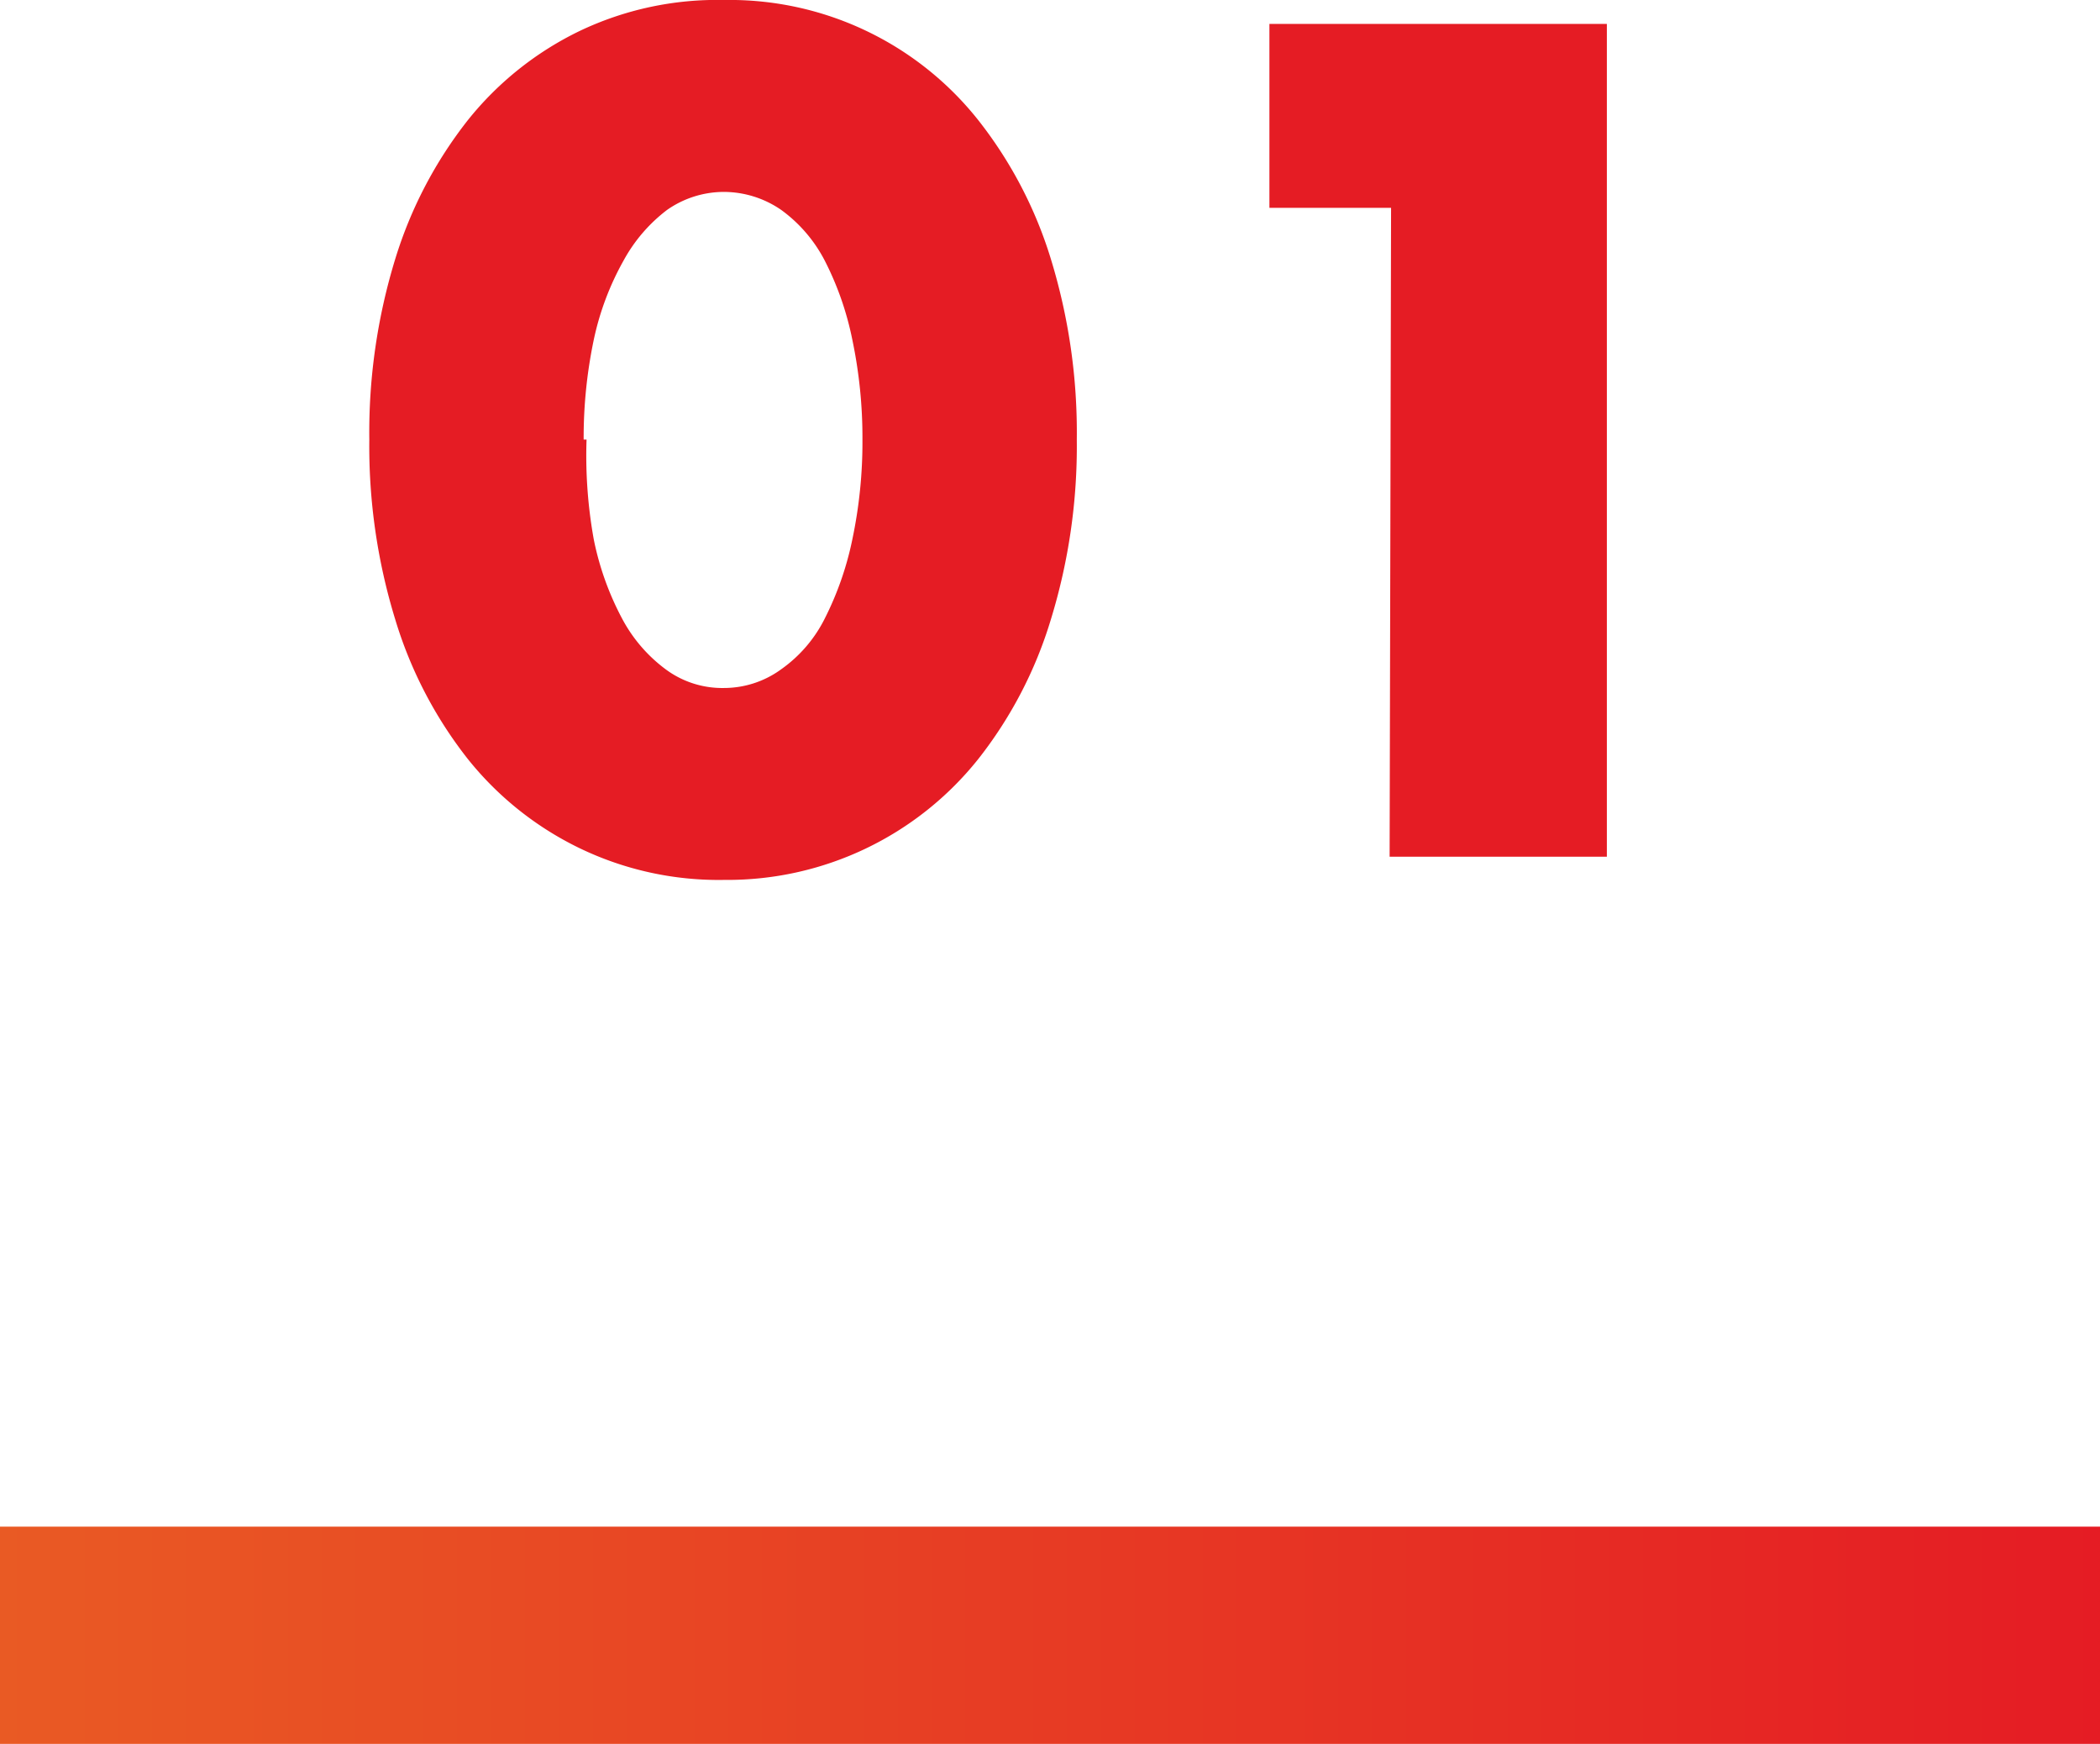
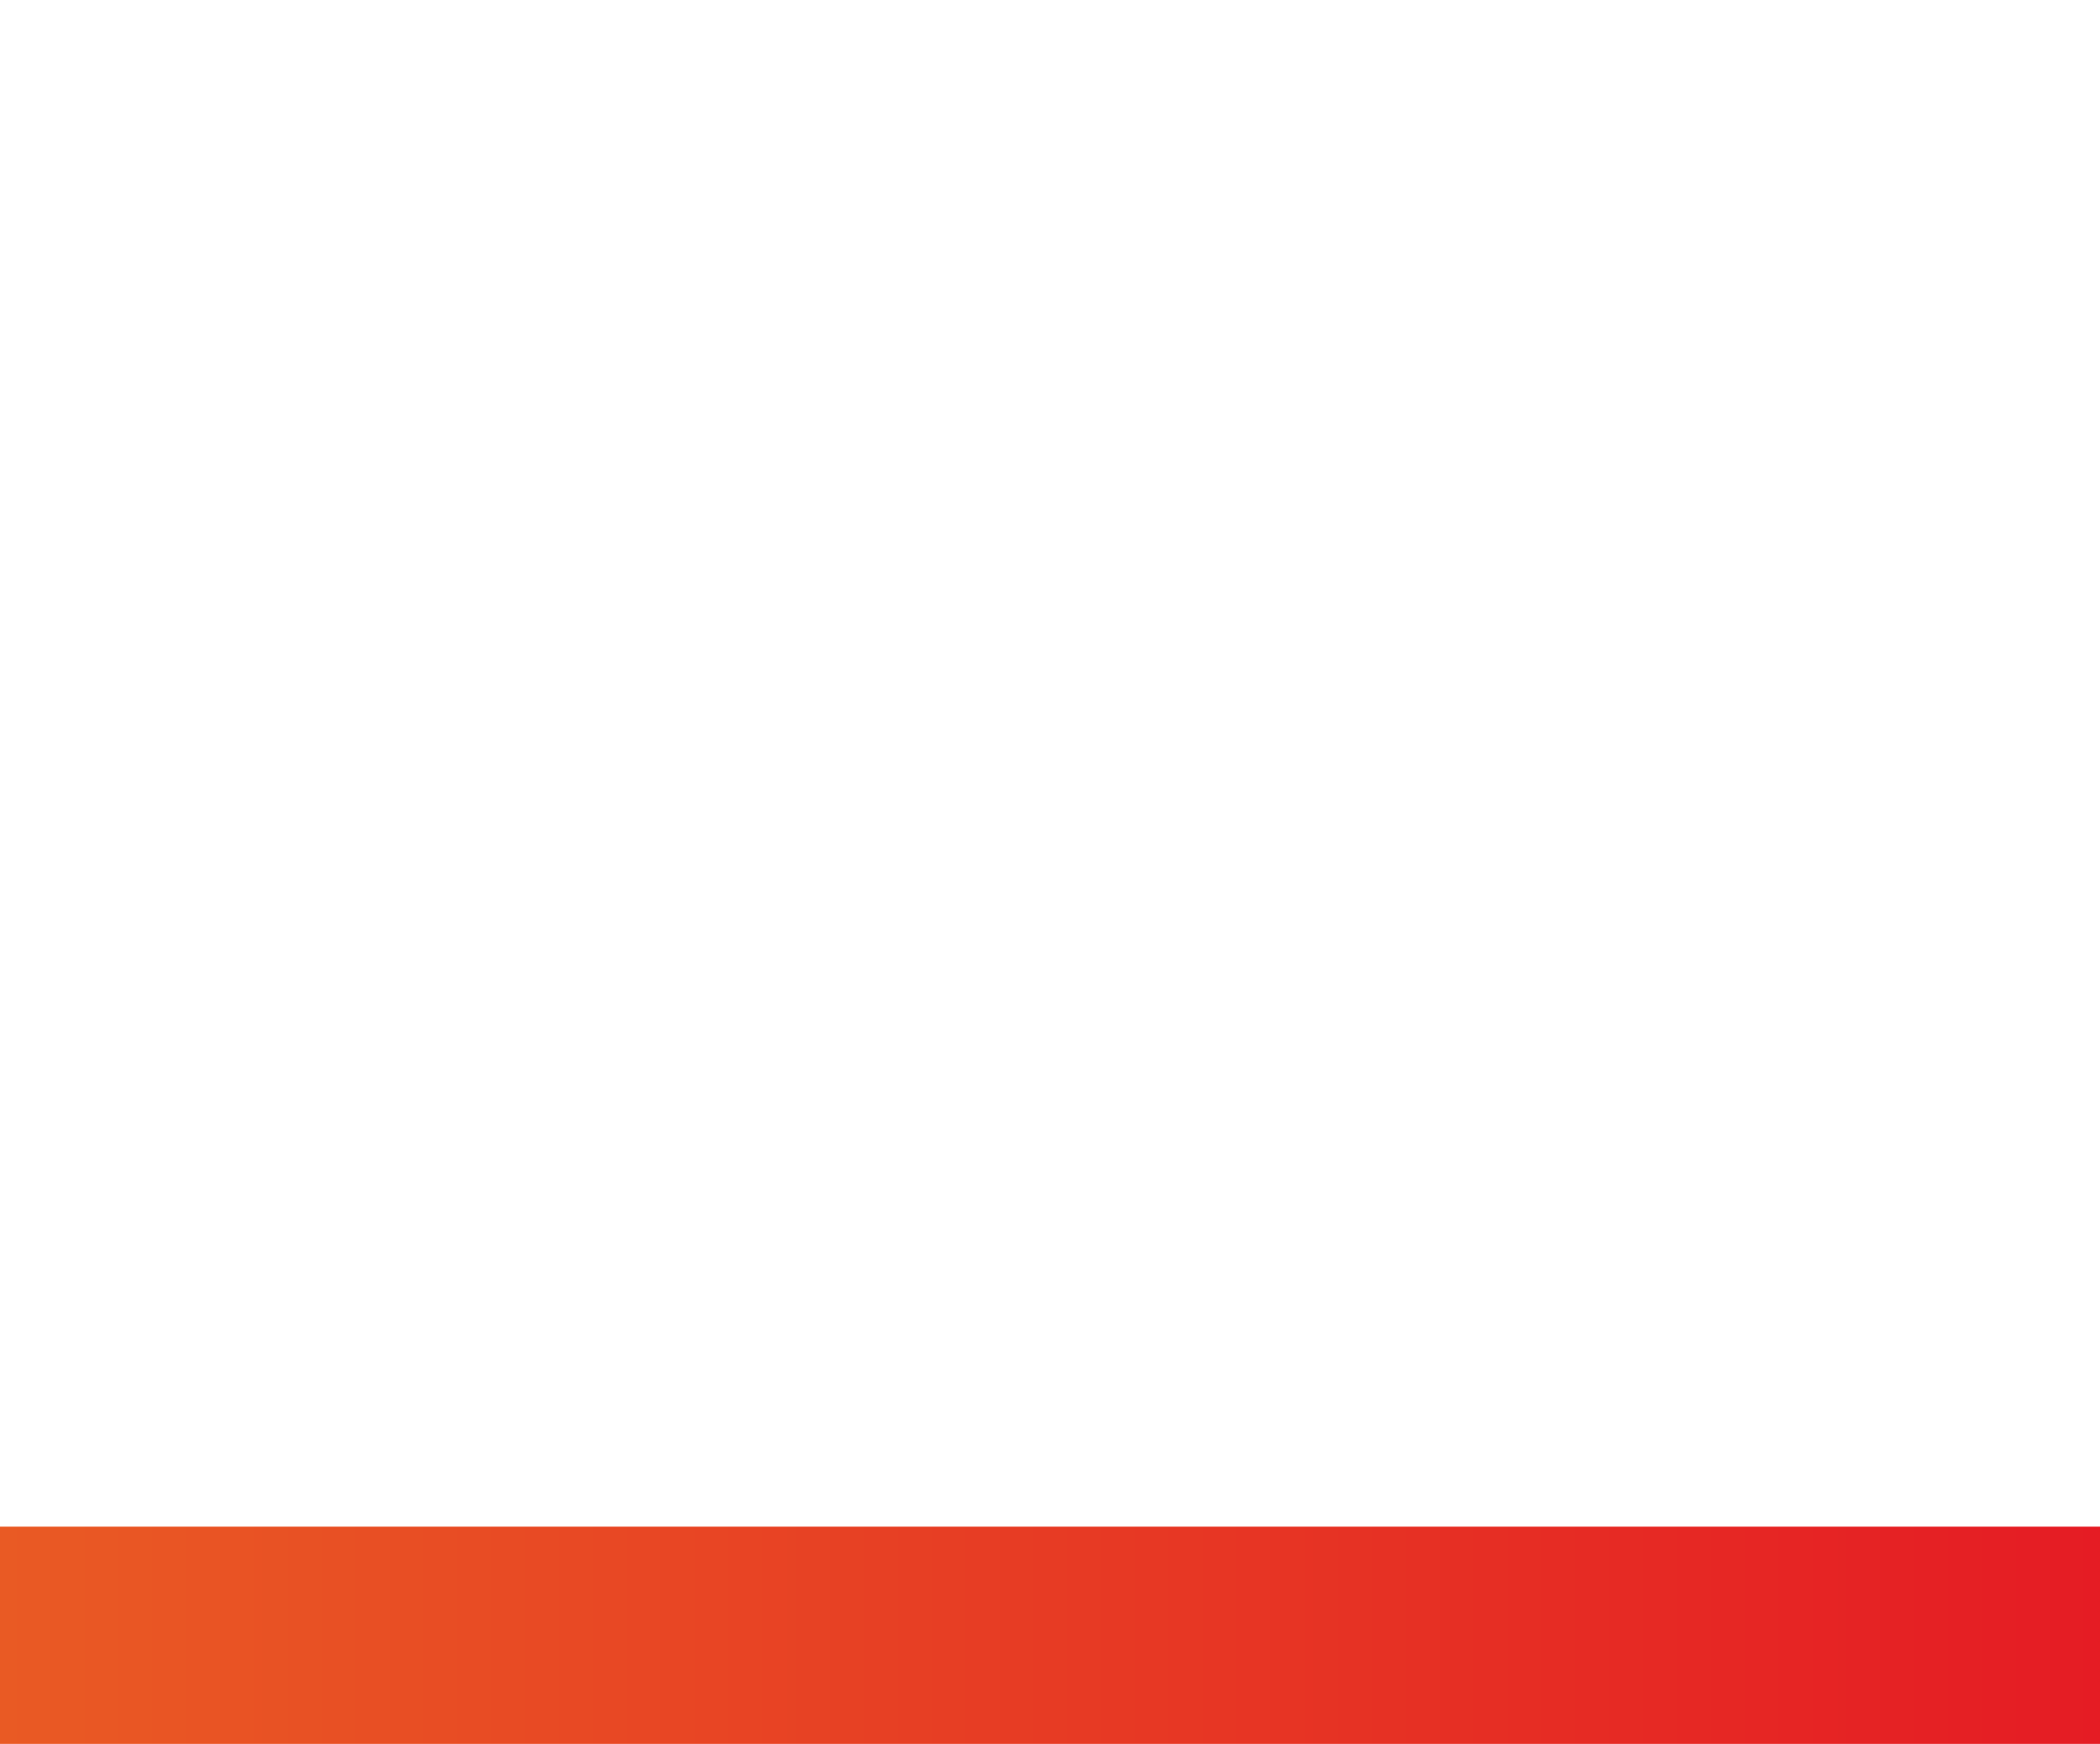
<svg xmlns="http://www.w3.org/2000/svg" width="29" height="24.08" viewBox="0 0 29 24.08">
  <defs>
    <style>.cls-1{fill:#e51c24}.cls-2{fill:url(#新規グラデーションスウォッチ_1)}</style>
    <linearGradient id="新規グラデーションスウォッチ_1" y1="22.58" x2="29" y2="22.58" gradientUnits="userSpaceOnUse">
      <stop offset="0" stop-color="#e95a24" />
      <stop offset="1" stop-color="#e51c24" />
    </linearGradient>
  </defs>
  <title>アセット 4</title>
  <g id="レイヤー_2" data-name="レイヤー 2">
    <g id="レイヤー_1-2" data-name="レイヤー 1">
-       <path class="cls-1" d="M5.1 6.07a8.16 8.16 0 0 1 .36-2.5 5.89 5.89 0 0 1 1-1.91A4.46 4.46 0 0 1 8 .43 4.41 4.41 0 0 1 10 0a4.38 4.38 0 0 1 3.51 1.66 5.87 5.87 0 0 1 1 1.91 8.16 8.16 0 0 1 .36 2.5 8.14 8.14 0 0 1-.36 2.49 5.83 5.83 0 0 1-1 1.92A4.43 4.43 0 0 1 10 12.15a4.42 4.42 0 0 1-2-.44 4.46 4.46 0 0 1-1.54-1.23 5.84 5.84 0 0 1-1-1.92 8.14 8.14 0 0 1-.36-2.49zm3 0a6.51 6.51 0 0 0 .1 1.38 4 4 0 0 0 .39 1.09 2.09 2.09 0 0 0 .6.7 1.31 1.31 0 0 0 .81.26 1.34 1.34 0 0 0 .79-.26 1.89 1.89 0 0 0 .6-.7 4.35 4.35 0 0 0 .38-1.09 6.51 6.51 0 0 0 .14-1.38 6.58 6.58 0 0 0-.14-1.38 4.21 4.21 0 0 0-.38-1.09 2 2 0 0 0-.6-.7 1.4 1.4 0 0 0-.79-.25 1.37 1.37 0 0 0-.79.25 2.2 2.2 0 0 0-.6.7 3.87 3.87 0 0 0-.41 1.09 6.58 6.58 0 0 0-.14 1.38zM19.21 2.87h-1.68V.33h4.66v11.5h-3z" />
      <path class="cls-2" d="M0 21.08h29v3H0z" />
    </g>
  </g>
</svg>